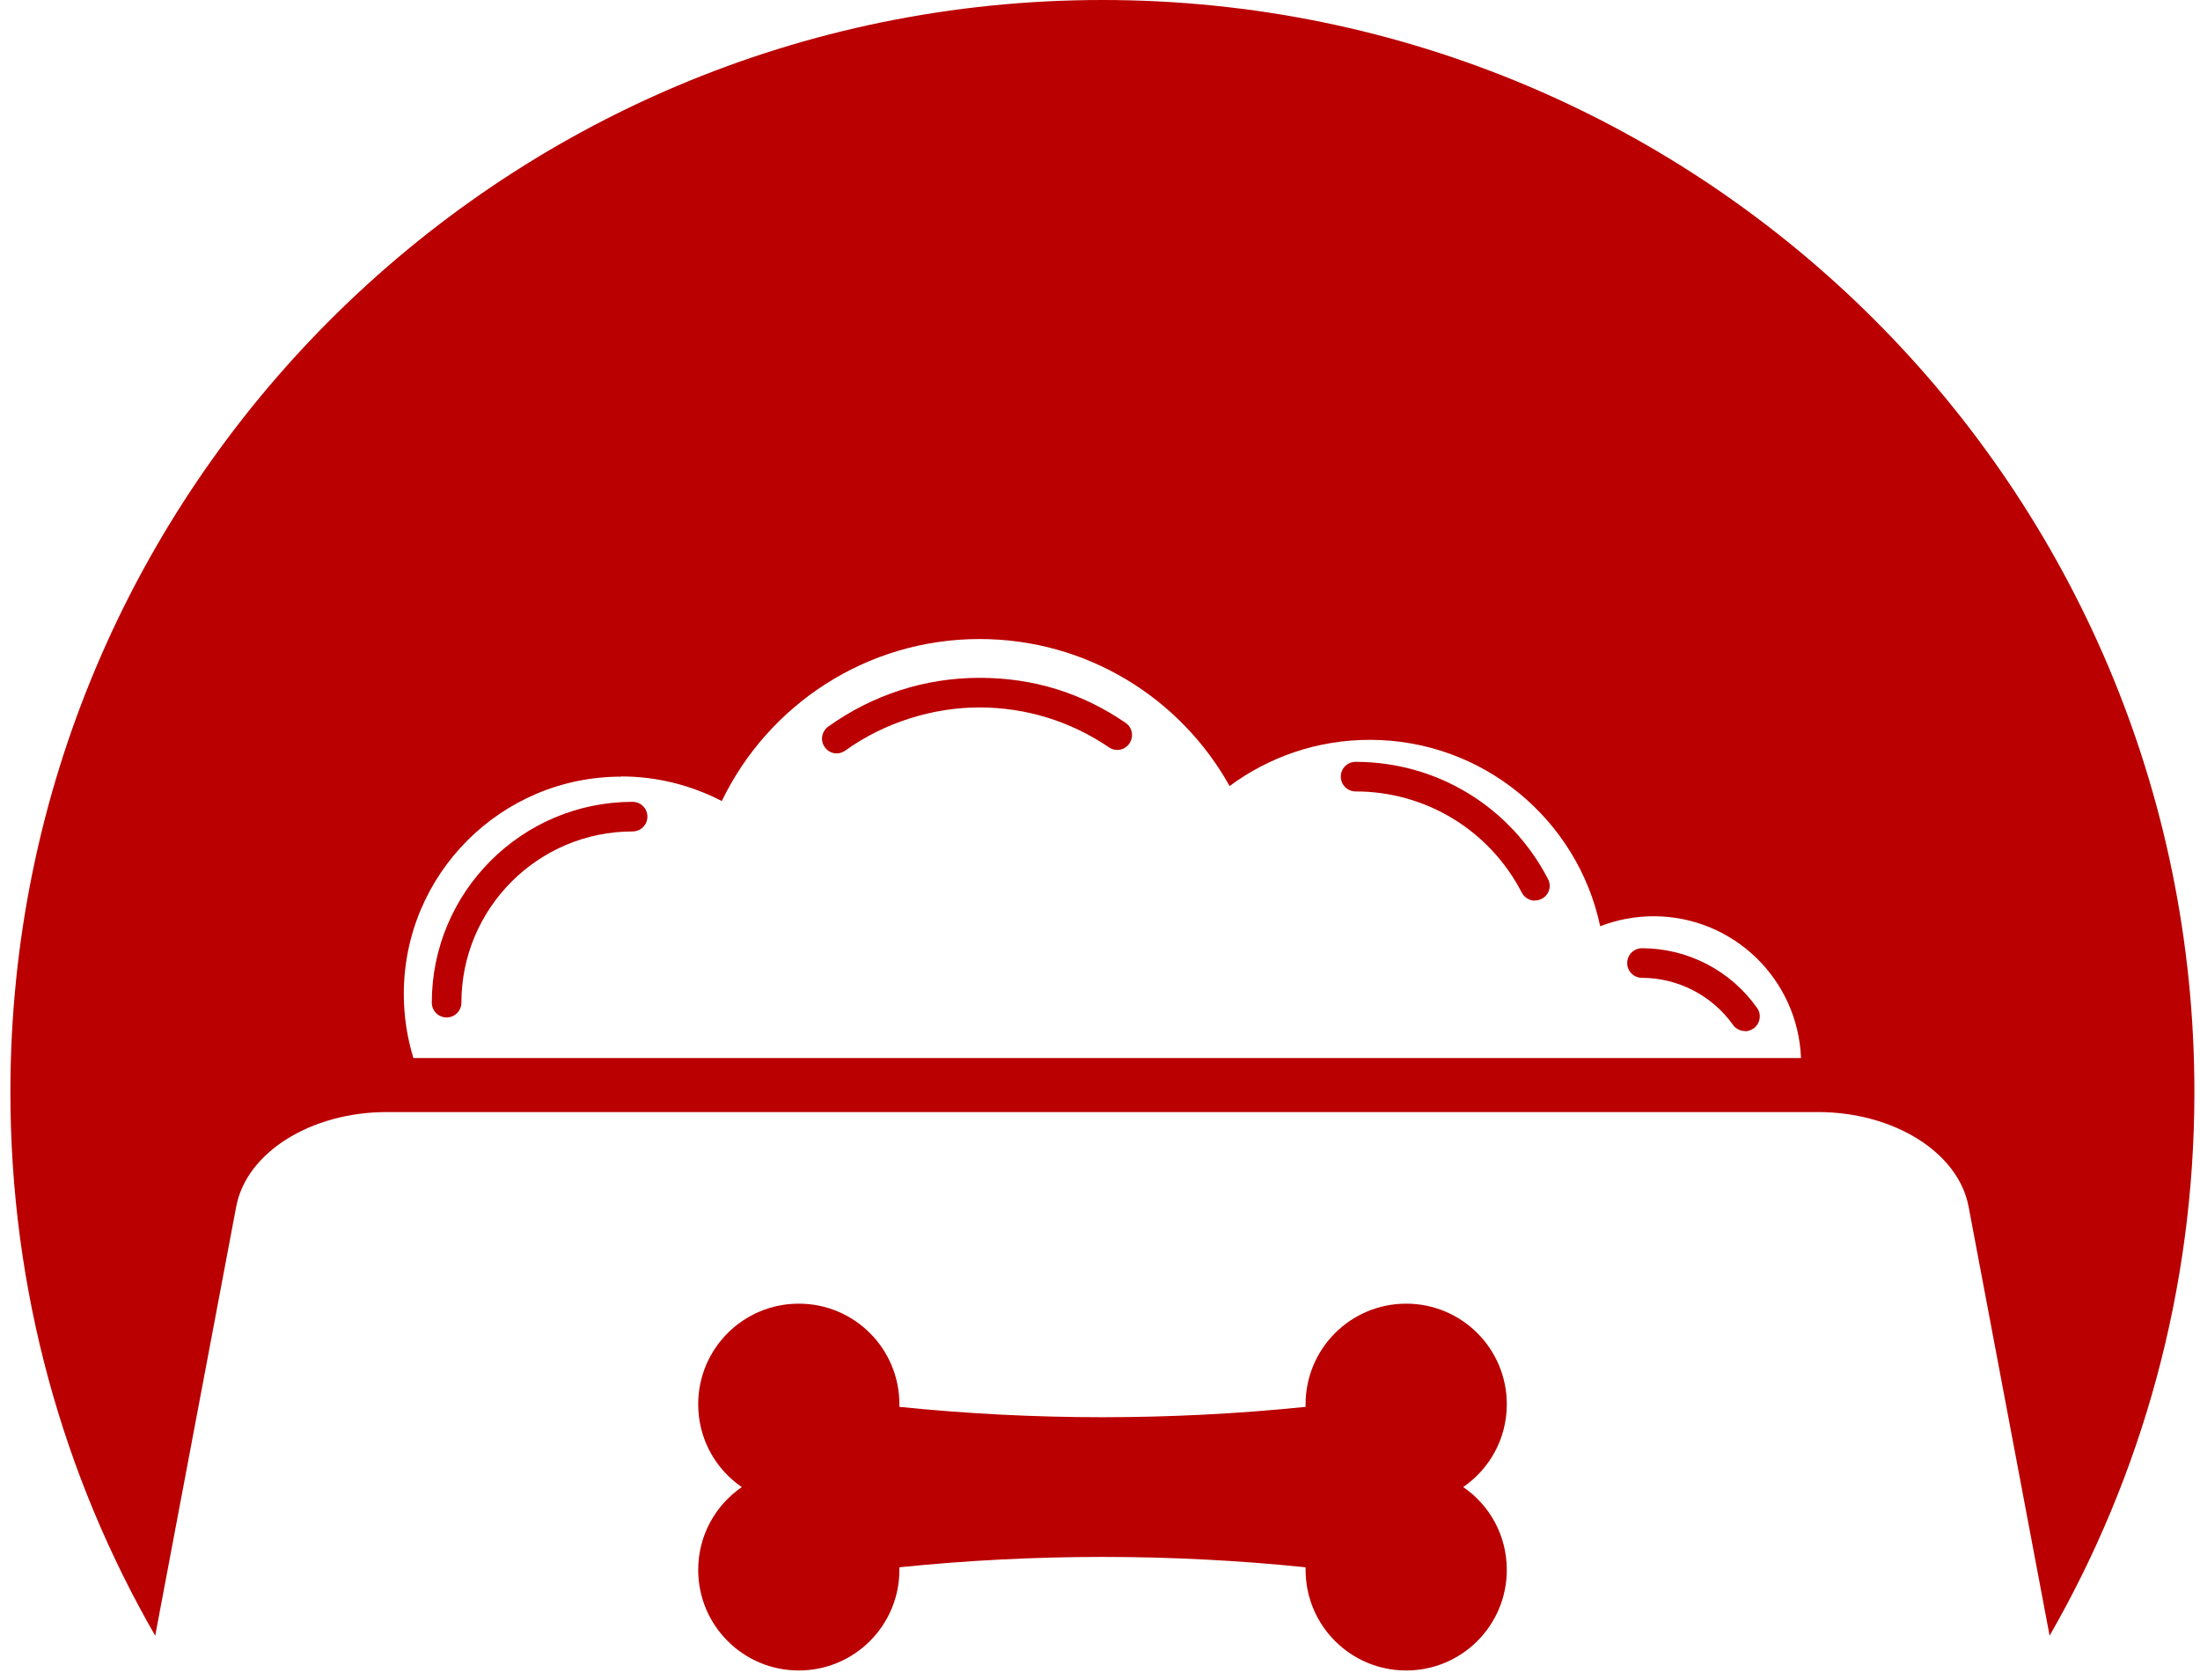
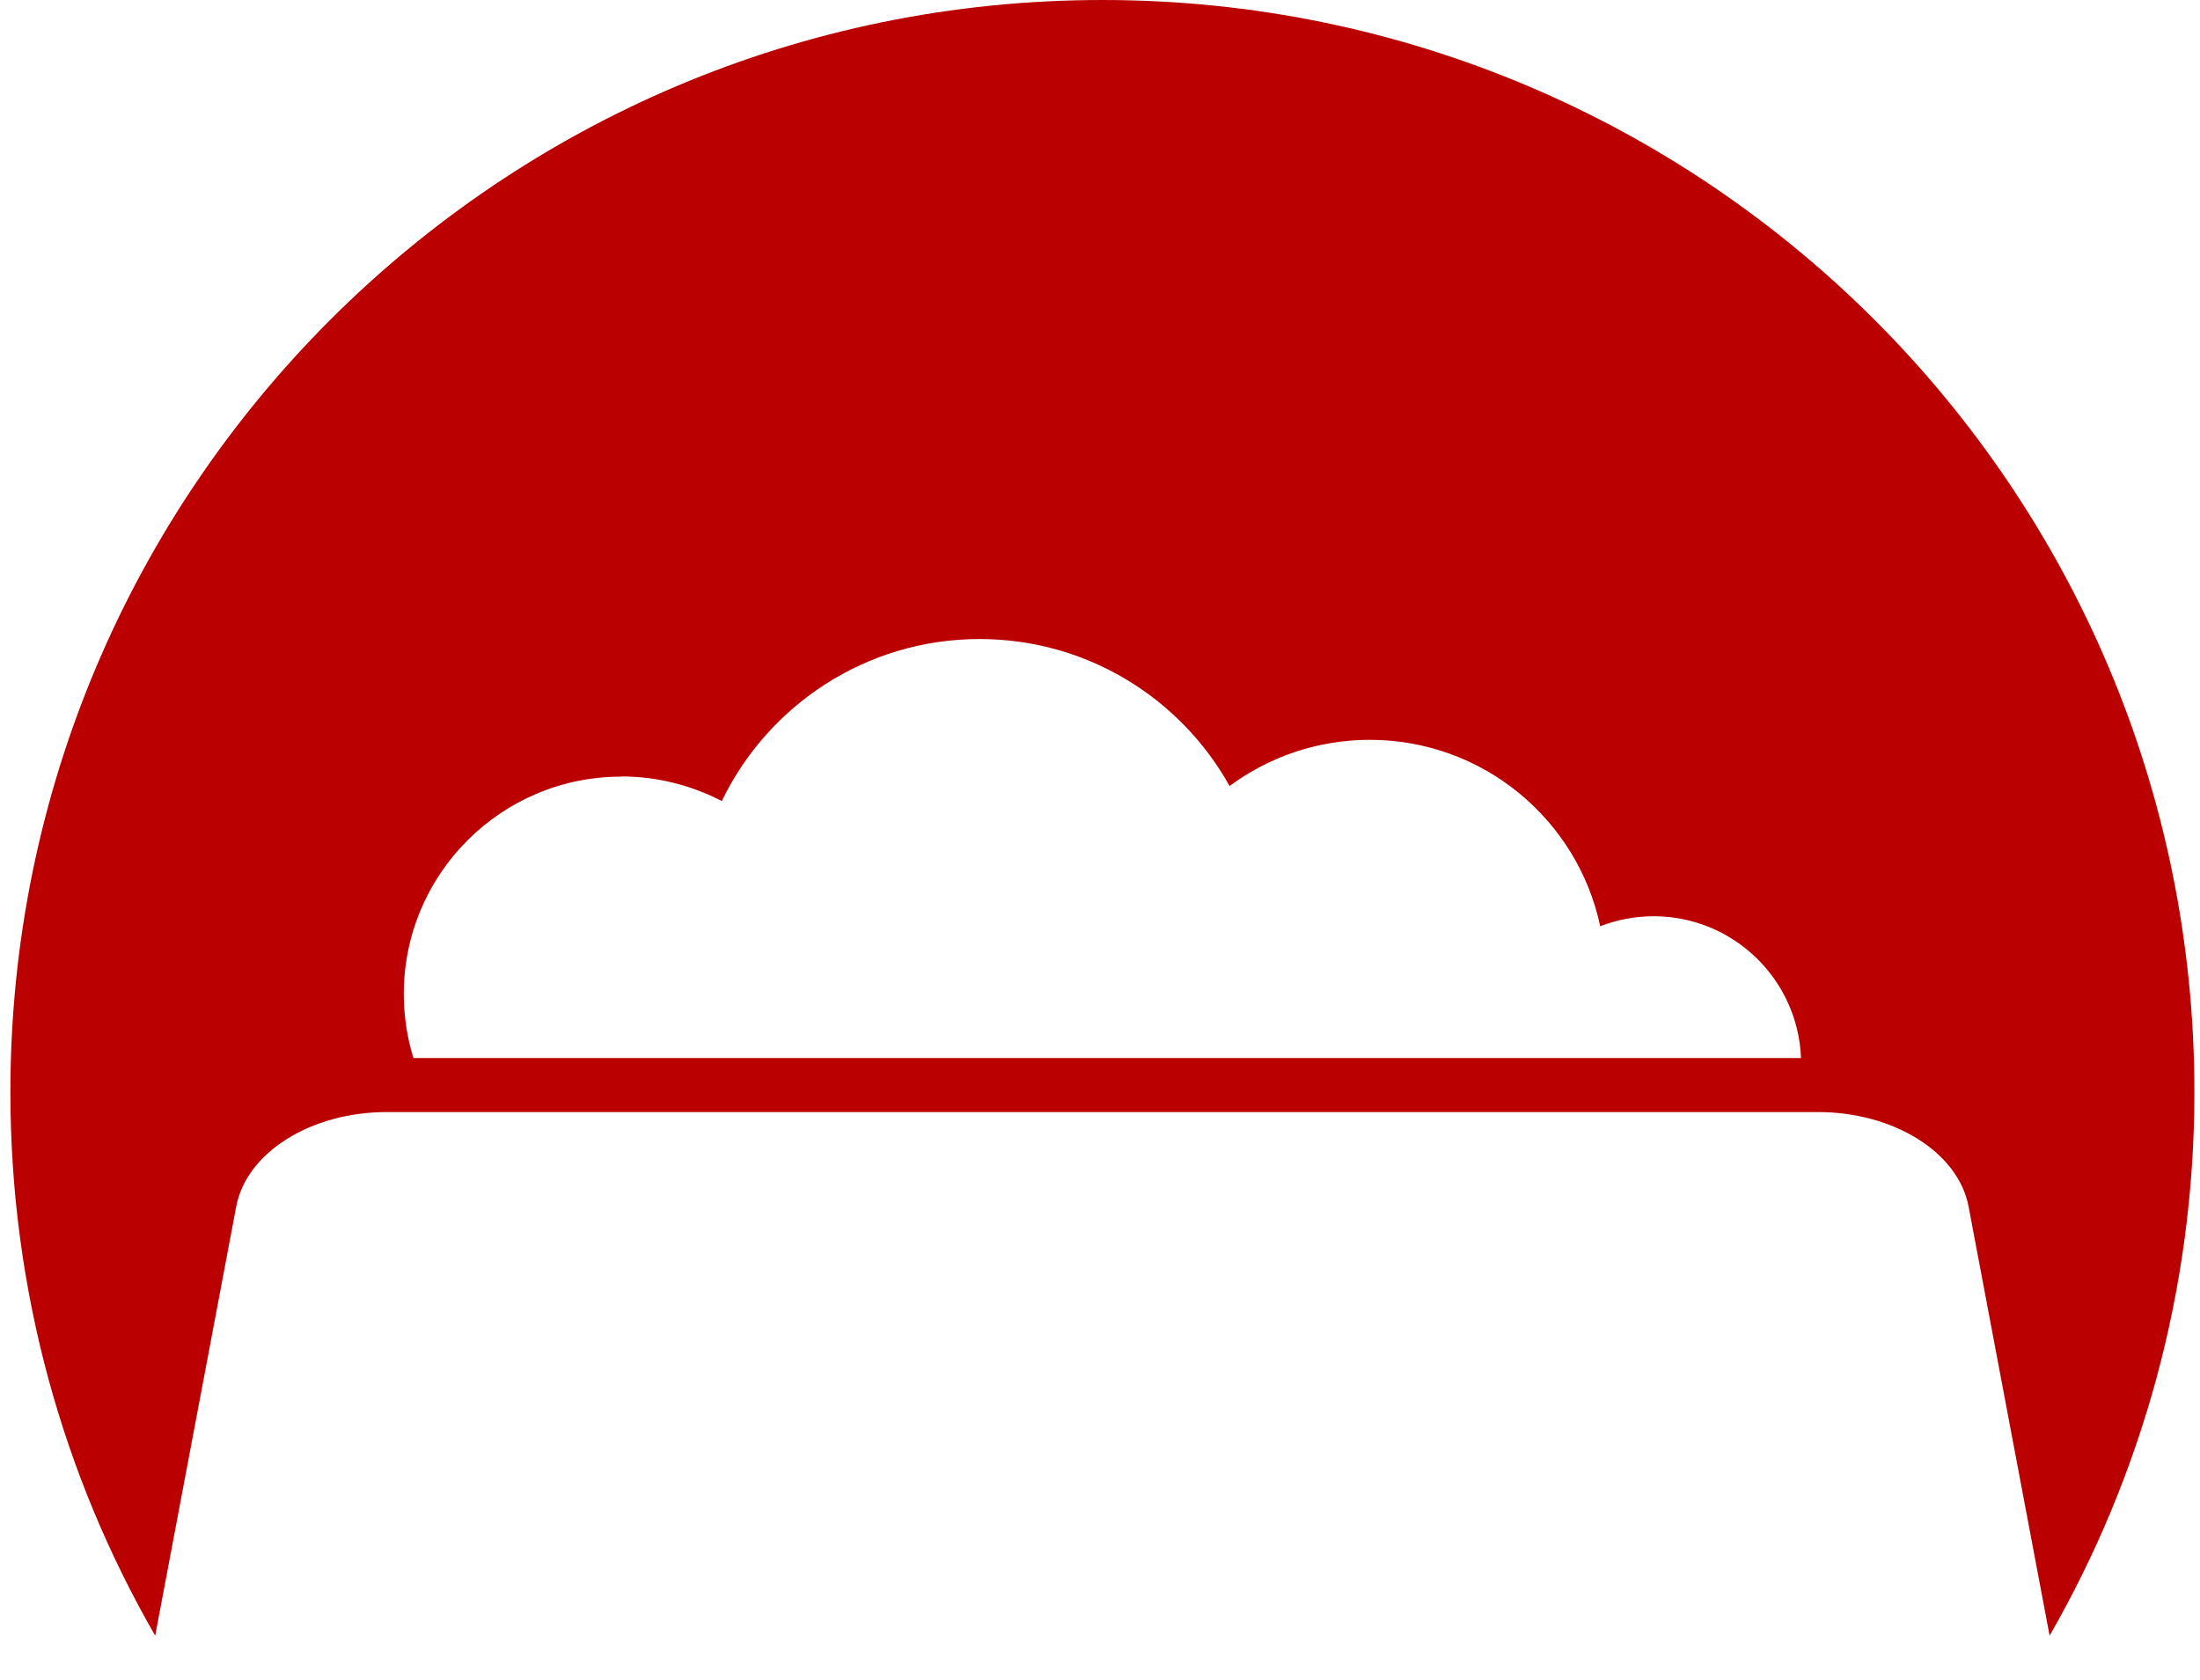
<svg xmlns="http://www.w3.org/2000/svg" width="110" height="84" viewBox="0 0 110 84" fill="none">
-   <path d="M76.75 45.03C76.48 45.03 76.22 44.88 76.09 44.63C74.48 41.51 71.29 39.57 67.78 39.57C67.37 39.57 67.04 39.24 67.04 38.83C67.04 38.42 67.37 38.09 67.78 38.09C71.85 38.09 75.53 40.34 77.4 43.95C77.59 44.31 77.45 44.76 77.08 44.94C76.97 45 76.86 45.02 76.74 45.02L76.75 45.03Z" fill="#BA0000" />
-   <path d="M41.84 37.67C41.61 37.67 41.38 37.56 41.24 37.36C41 37.03 41.08 36.57 41.41 36.33C43.63 34.74 46.24 33.89 48.98 33.89C51.72 33.89 54.13 34.67 56.28 36.14C56.62 36.37 56.7 36.83 56.47 37.17C56.24 37.51 55.78 37.6 55.44 37.36C53.53 36.06 51.29 35.37 48.97 35.37C46.65 35.37 44.22 36.12 42.26 37.53C42.13 37.62 41.98 37.67 41.83 37.67H41.84Z" fill="#BA0000" />
-   <path d="M22.33 50.87C21.92 50.87 21.59 50.54 21.59 50.13C21.59 44.6 26.09 40.09 31.63 40.09C32.04 40.09 32.37 40.42 32.37 40.83C32.37 41.24 32.04 41.57 31.63 41.57C26.91 41.57 23.07 45.41 23.07 50.13C23.07 50.54 22.74 50.87 22.33 50.87Z" fill="#BA0000" />
-   <path d="M87.25 51.55C87.02 51.55 86.79 51.44 86.65 51.24C85.6 49.77 83.9 48.89 82.1 48.89C81.69 48.89 81.36 48.56 81.36 48.15C81.36 47.74 81.69 47.41 82.1 47.41C84.38 47.41 86.53 48.52 87.85 50.39C88.09 50.72 88.01 51.18 87.68 51.42C87.55 51.51 87.4 51.56 87.25 51.56V51.55Z" fill="#BA0000" />
-   <path d="M73.16 74.35C74.48 73.44 75.34 71.93 75.34 70.21C75.34 67.43 73.09 65.18 70.31 65.18C67.53 65.18 65.28 67.43 65.28 70.21C65.28 70.25 65.28 70.3 65.28 70.34C58.53 71.03 51.72 71.03 44.97 70.34C44.97 70.3 44.97 70.25 44.97 70.21C44.97 67.43 42.72 65.18 39.94 65.18C37.16 65.18 34.91 67.43 34.91 70.21C34.91 71.93 35.77 73.45 37.09 74.35C35.77 75.26 34.91 76.77 34.91 78.49C34.91 81.27 37.16 83.52 39.94 83.52C42.72 83.52 44.97 81.27 44.97 78.49C44.97 78.45 44.97 78.4 44.97 78.36C51.72 77.67 58.53 77.67 65.28 78.36C65.28 78.4 65.28 78.45 65.28 78.49C65.28 81.27 67.53 83.52 70.31 83.52C73.09 83.52 75.34 81.27 75.34 78.49C75.34 76.77 74.48 75.25 73.16 74.35Z" fill="#BA0000" />
  <path d="M11.81 60.33C12.32 57.62 15.54 55.6 19.35 55.6H90.89C94.7 55.6 97.92 57.62 98.43 60.33L102.48 81.78C107.08 73.78 109.72 64.49 109.72 54.6C109.72 24.44 85.27 0 55.12 0C24.97 0 0.52 24.44 0.52 54.6C0.52 64.5 3.15 73.78 7.76 81.78L11.81 60.33ZM31.06 38.82C32.87 38.82 34.58 39.27 36.09 40.05C38.4 35.26 43.31 31.95 48.98 31.95C54.36 31.95 59.04 34.92 61.48 39.3C63.44 37.85 65.86 36.99 68.49 36.99C74.15 36.99 78.88 40.98 80.01 46.31C80.84 45.99 81.74 45.81 82.68 45.81C86.66 45.81 89.9 48.96 90.05 52.9H20.67C20.36 51.89 20.19 50.81 20.19 49.7C20.19 43.7 25.06 38.83 31.06 38.83V38.82Z" fill="#BA0000" />
</svg>